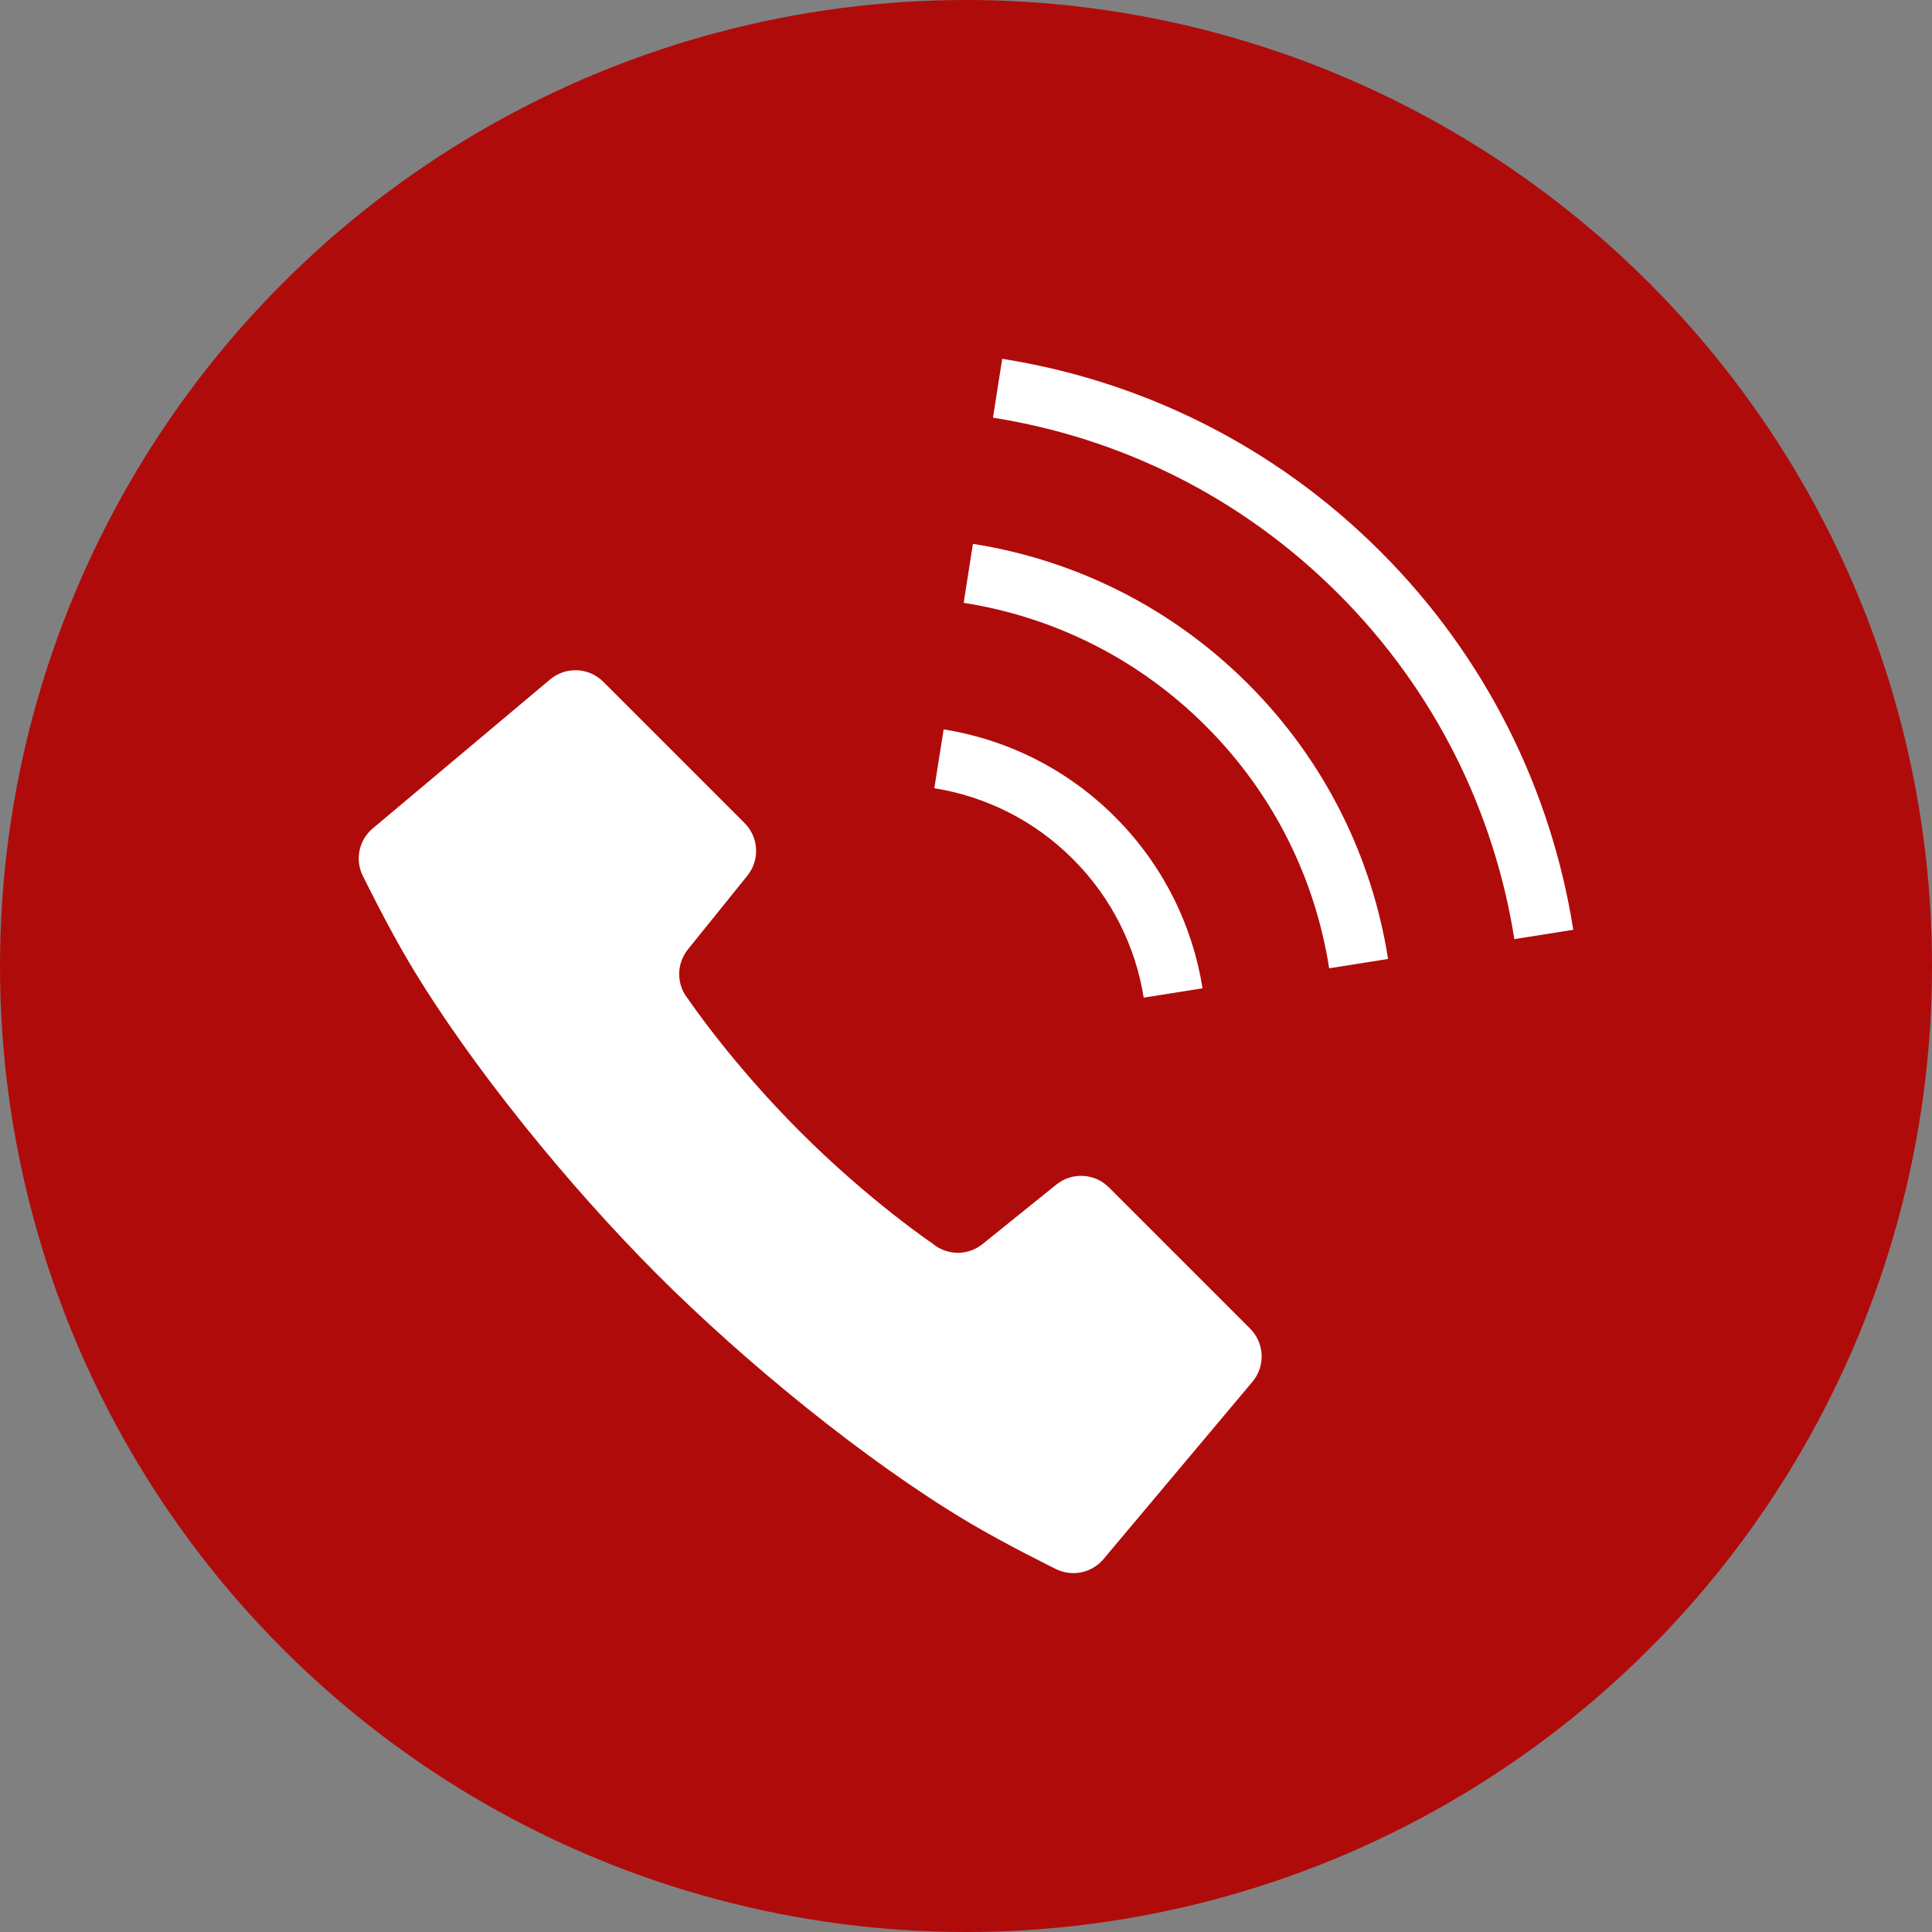
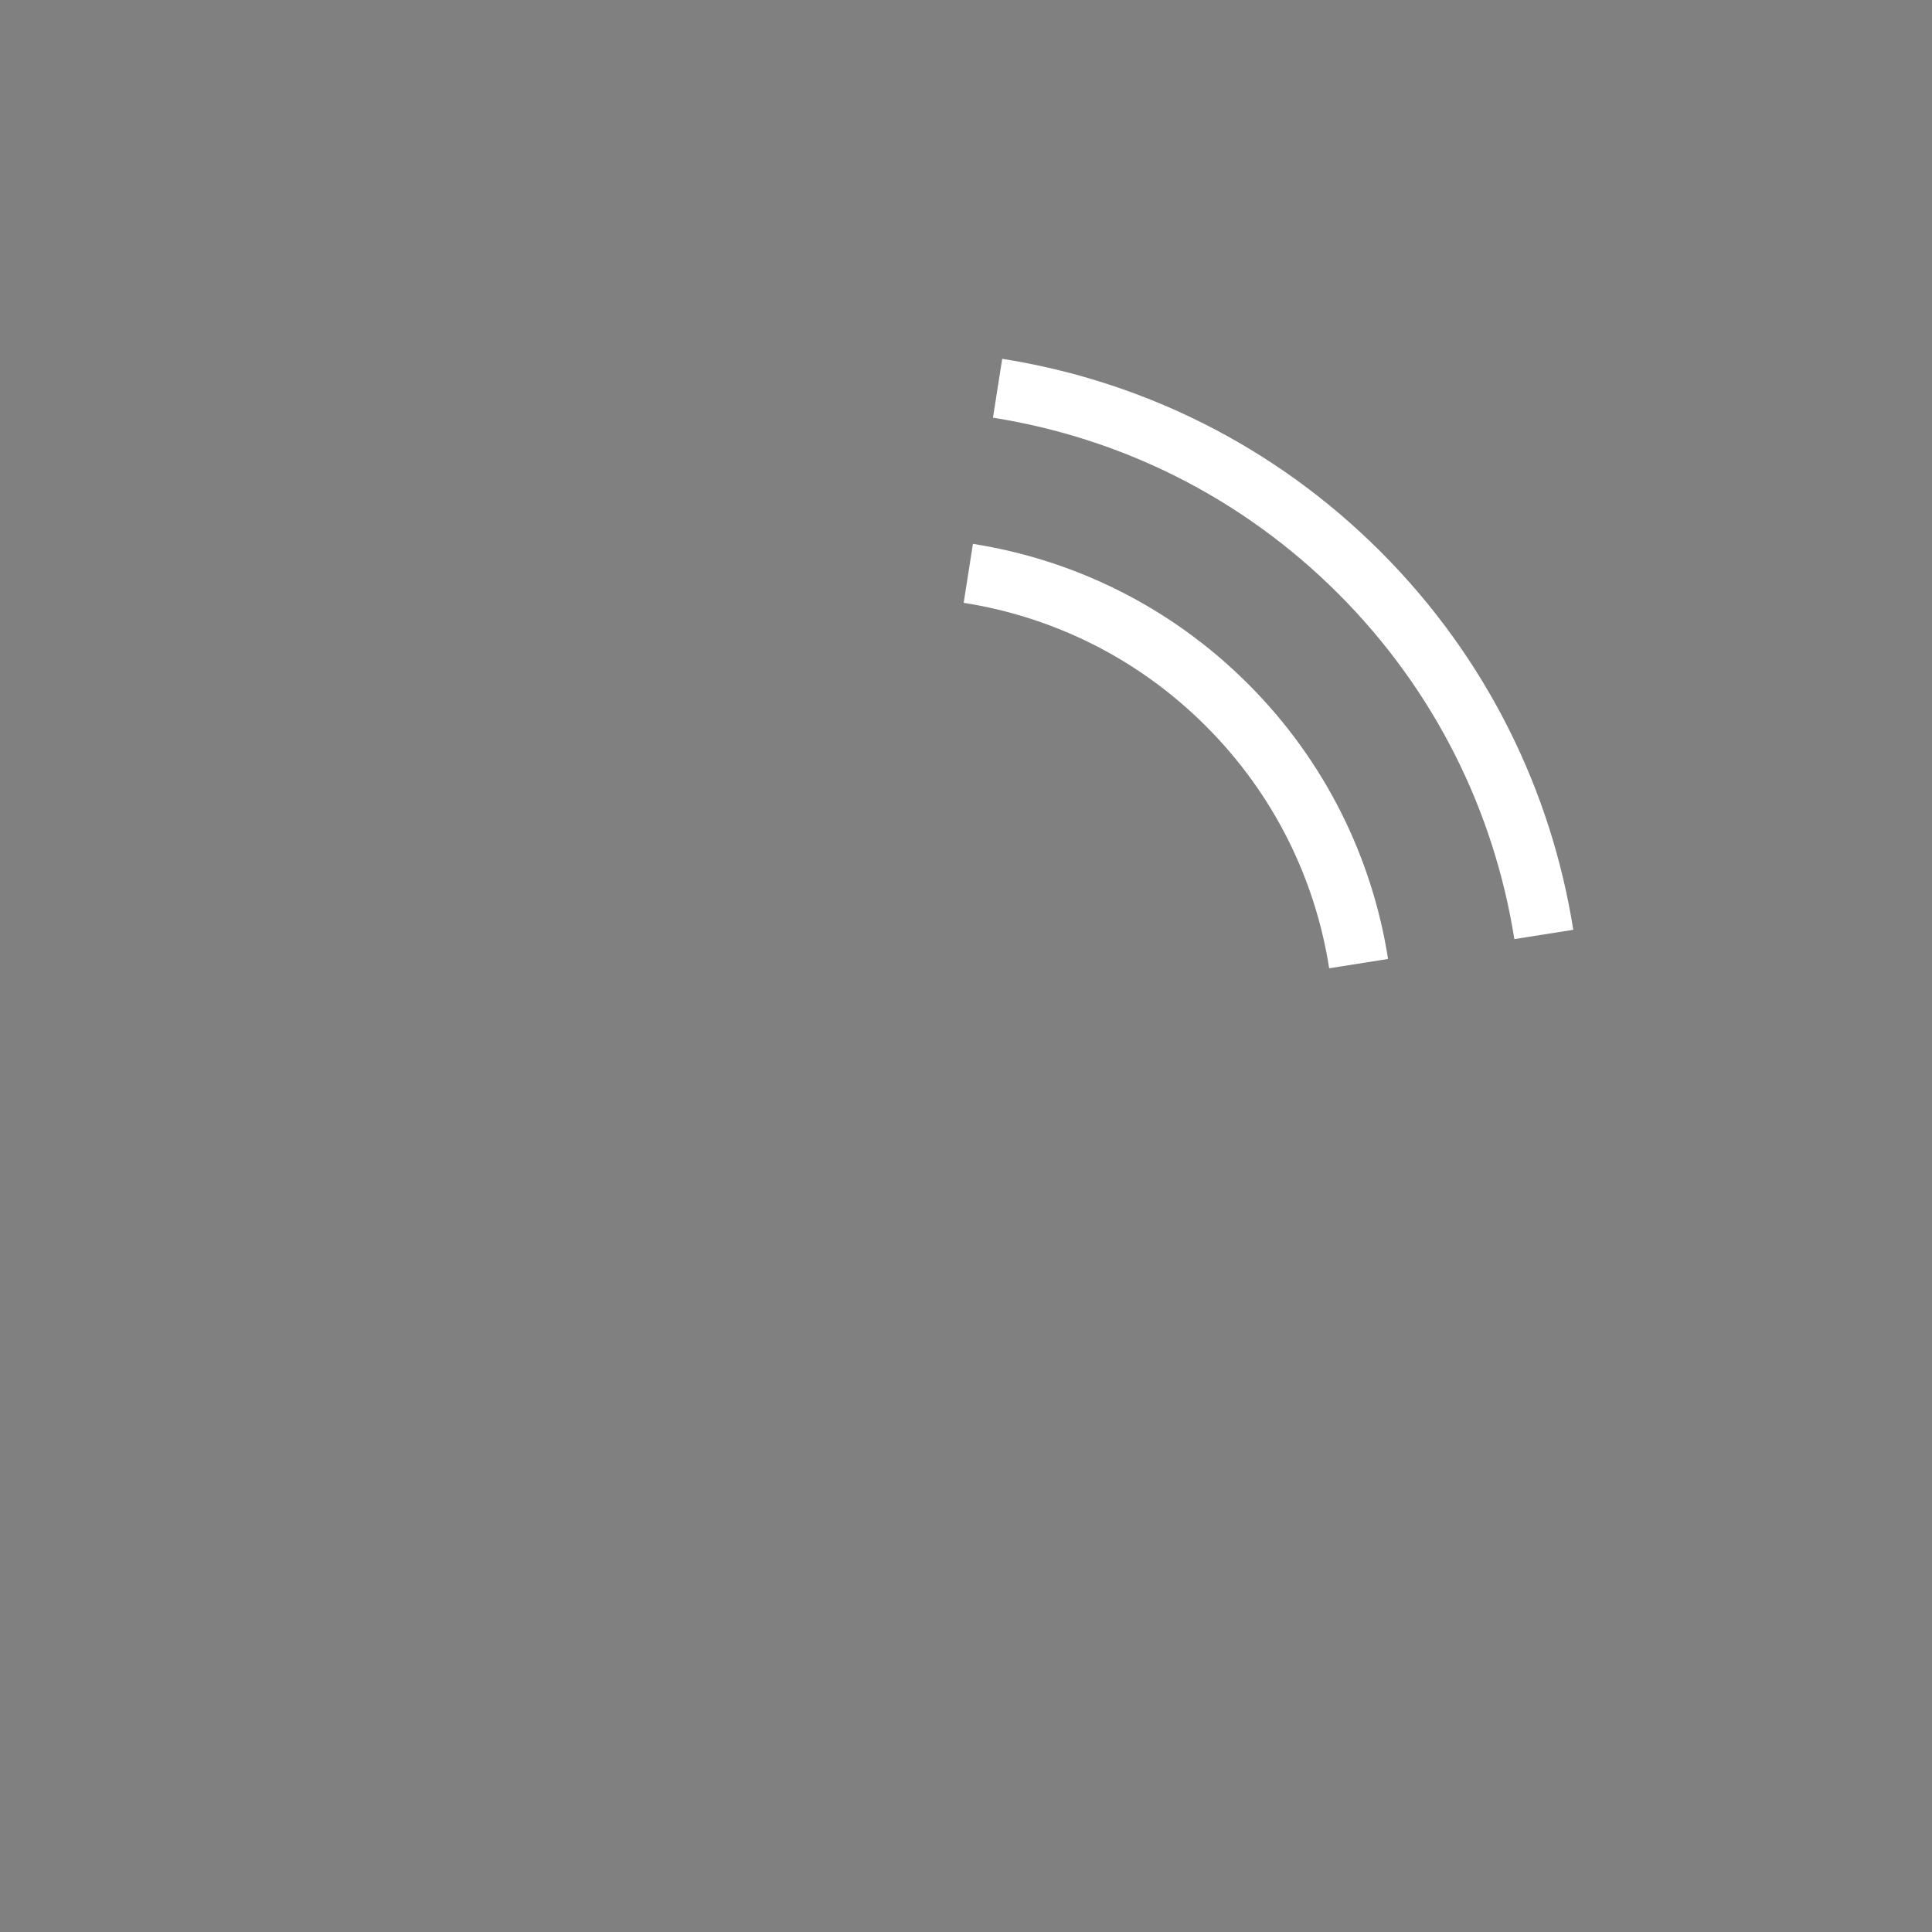
<svg xmlns="http://www.w3.org/2000/svg" id="_レイヤー_2" width="50" height="50" viewBox="0 0 50 50">
  <rect x="0" y="0" width="50" height="50" fill="#808080" stroke="none" />
  <defs>
    <style>.cls-1{fill:#b00b0b;}.cls-1,.cls-2{stroke-width:0px;}.cls-2{fill:#fff;}</style>
  </defs>
  <g id="_ヘッダー">
-     <circle class="cls-1" cx="25" cy="25" r="25" />
-     <path class="cls-2" d="M28.696,30.728c-.367-.367-.953-.398-1.357-.072l-1.912,1.541c-.378.306-.921.3-1.293-.014,0,0-1.63-1.097-3.425-2.892-1.796-1.795-2.893-3.426-2.893-3.426-.313-.372-.319-.914-.014-1.293l1.541-1.912c.326-.404.295-.989-.072-1.357l-3.66-3.66c-.373-.372-.968-.398-1.373-.06l-4.591,3.856c-.369.31-.47.834-.242,1.258,0,0,.617,1.26,1.191,2.224,1.575,2.65,4.135,5.784,6.415,8.065,2.281,2.28,5.414,4.841,8.065,6.416.964.573,2.224,1.191,2.224,1.191.424.226.949.125,1.258-.243l3.856-4.591c.339-.404.312-1-.06-1.373l-3.66-3.66Z" />
-     <path class="cls-2" d="M29.598,25.819l1.524-.242c-.258-1.621-1.015-3.185-2.266-4.436-1.249-1.249-2.812-2.006-4.434-2.265l-.242,1.523c1.314.212,2.572.819,3.586,1.833,1.015,1.014,1.622,2.273,1.833,3.586Z" />
    <path class="cls-2" d="M35.726,14.274c-2.761-2.761-6.209-4.423-9.789-4.988l-.239,1.524c3.273.517,6.412,2.031,8.937,4.556,2.524,2.524,4.038,5.666,4.556,8.938l1.525-.241c-.566-3.581-2.229-7.028-4.989-9.788Z" />
    <path class="cls-2" d="M25.179,14.076l-.239,1.525c2.296.361,4.497,1.42,6.268,3.19,1.771,1.771,2.831,3.971,3.191,6.268l1.524-.241c-.408-2.603-1.616-5.111-3.623-7.118-2.008-2.008-4.517-3.215-7.12-3.625Z" />
  </g>
</svg>